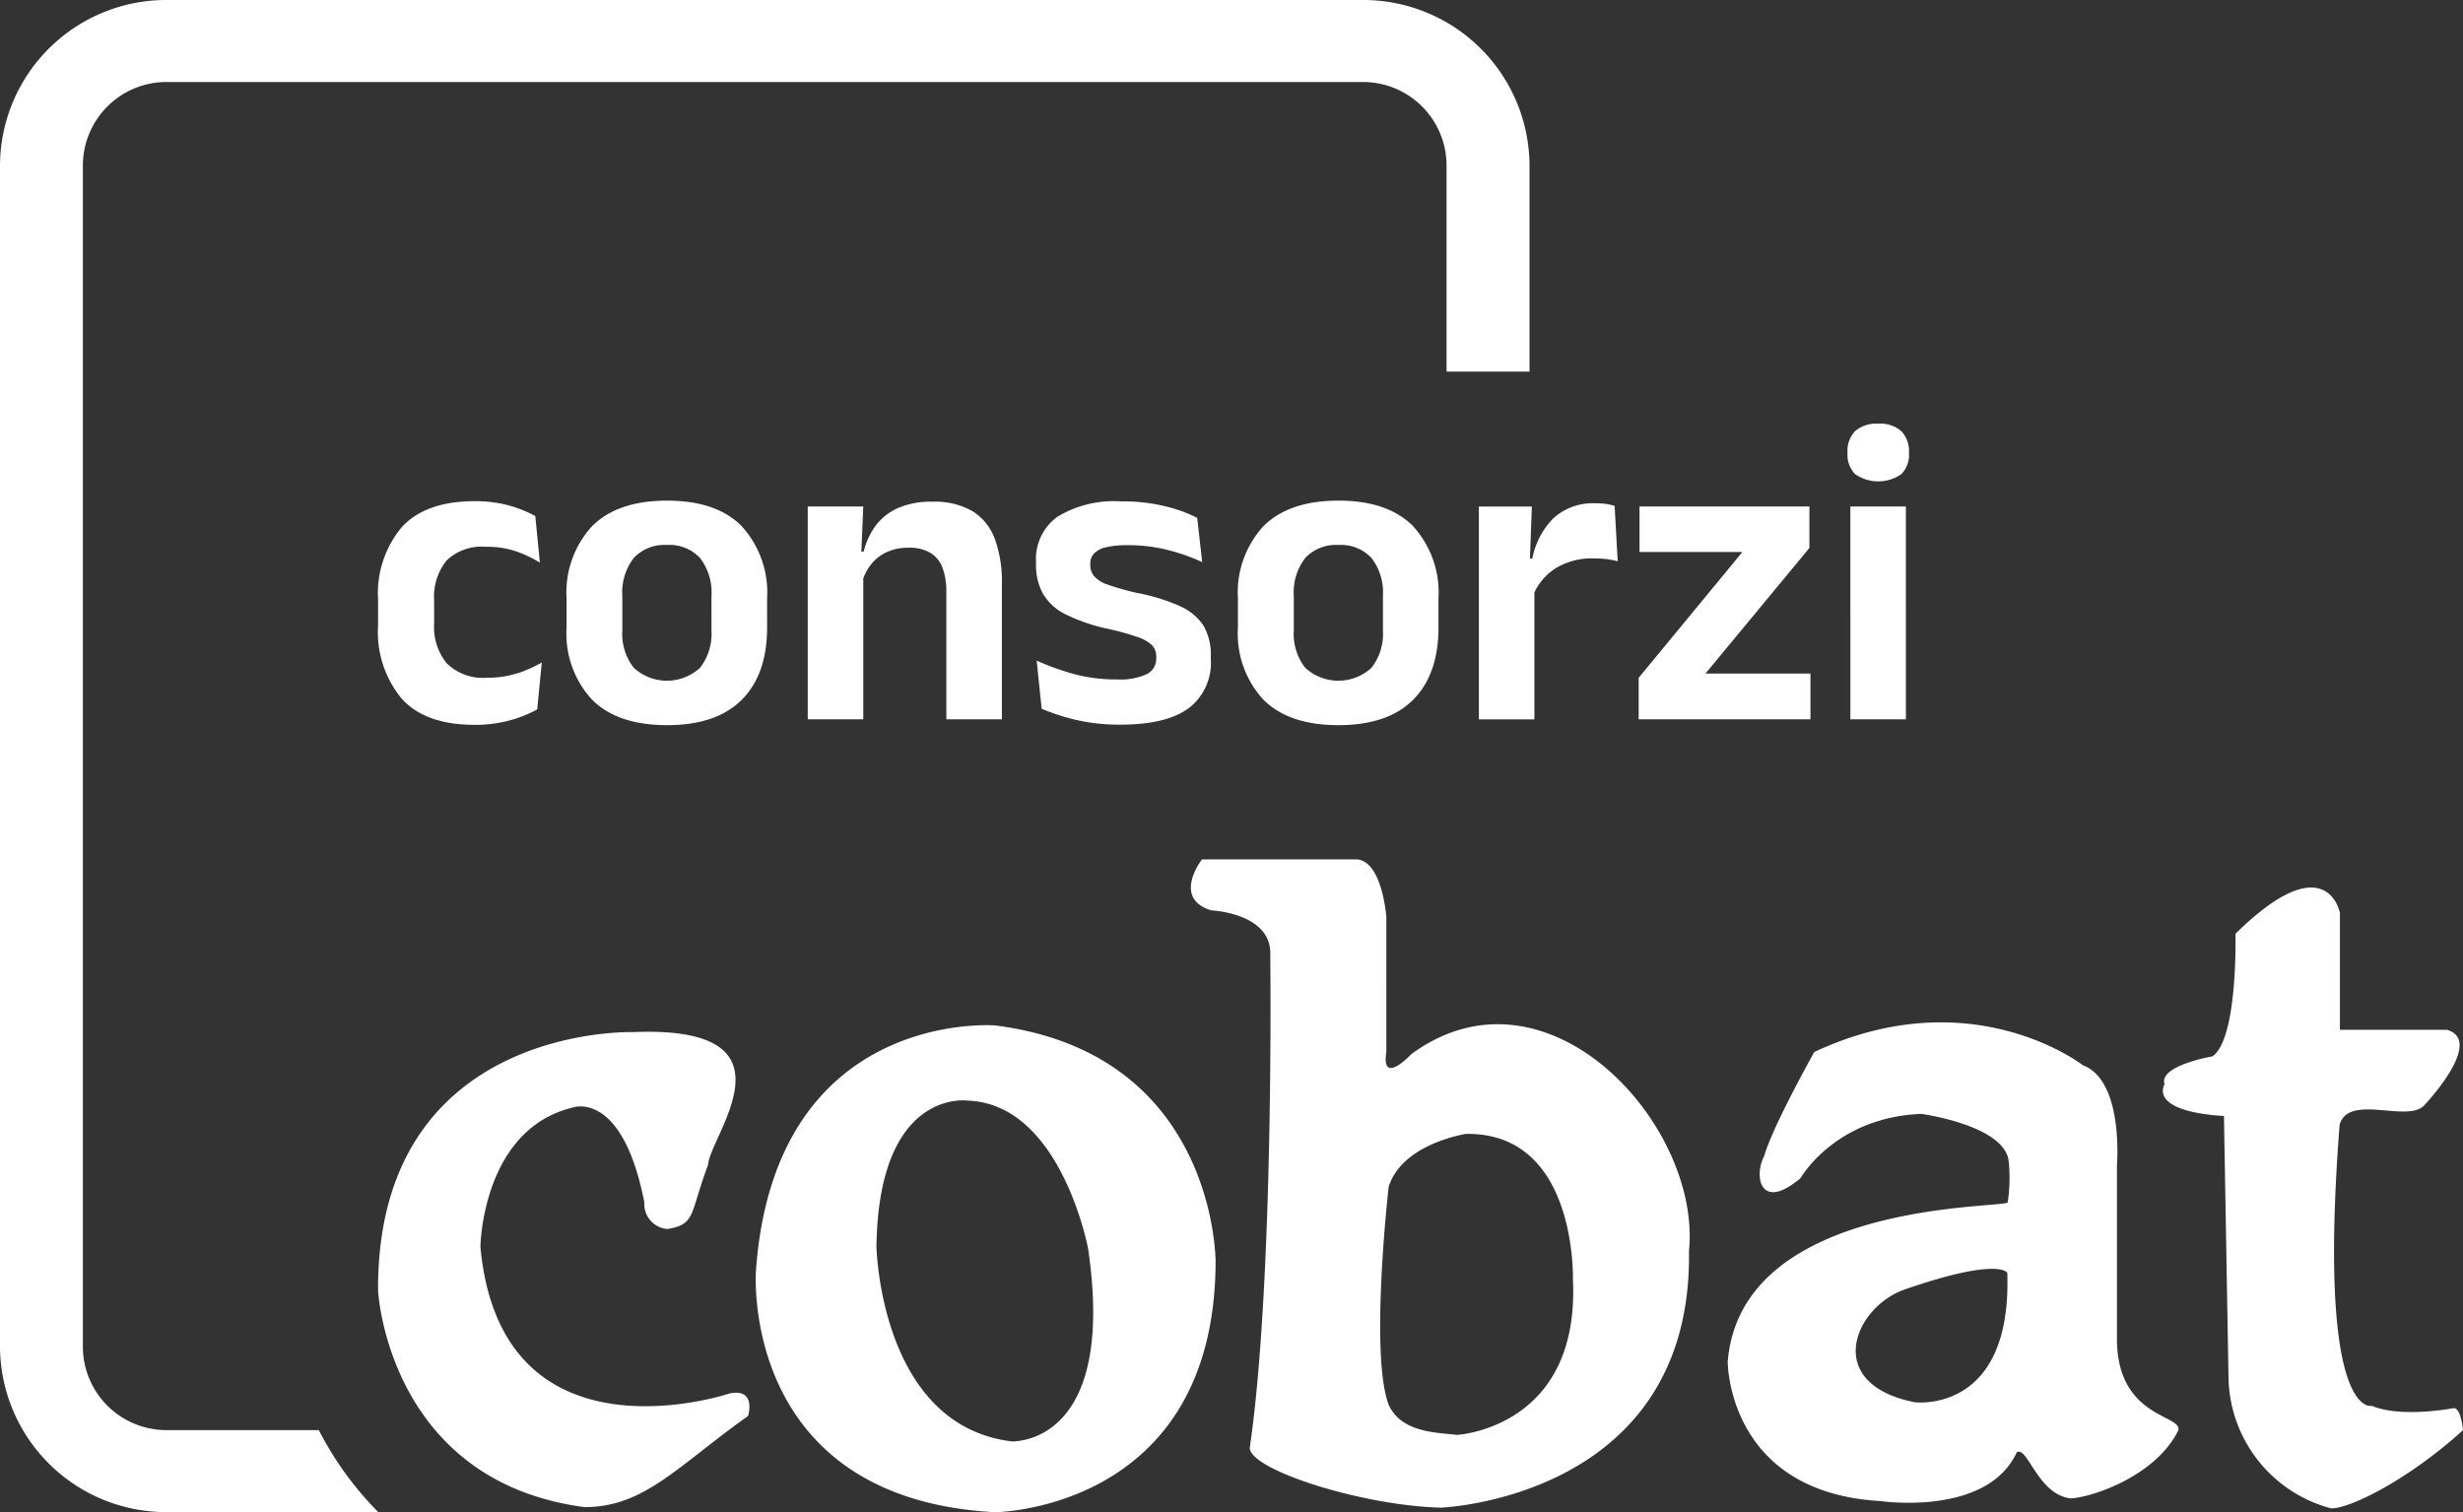
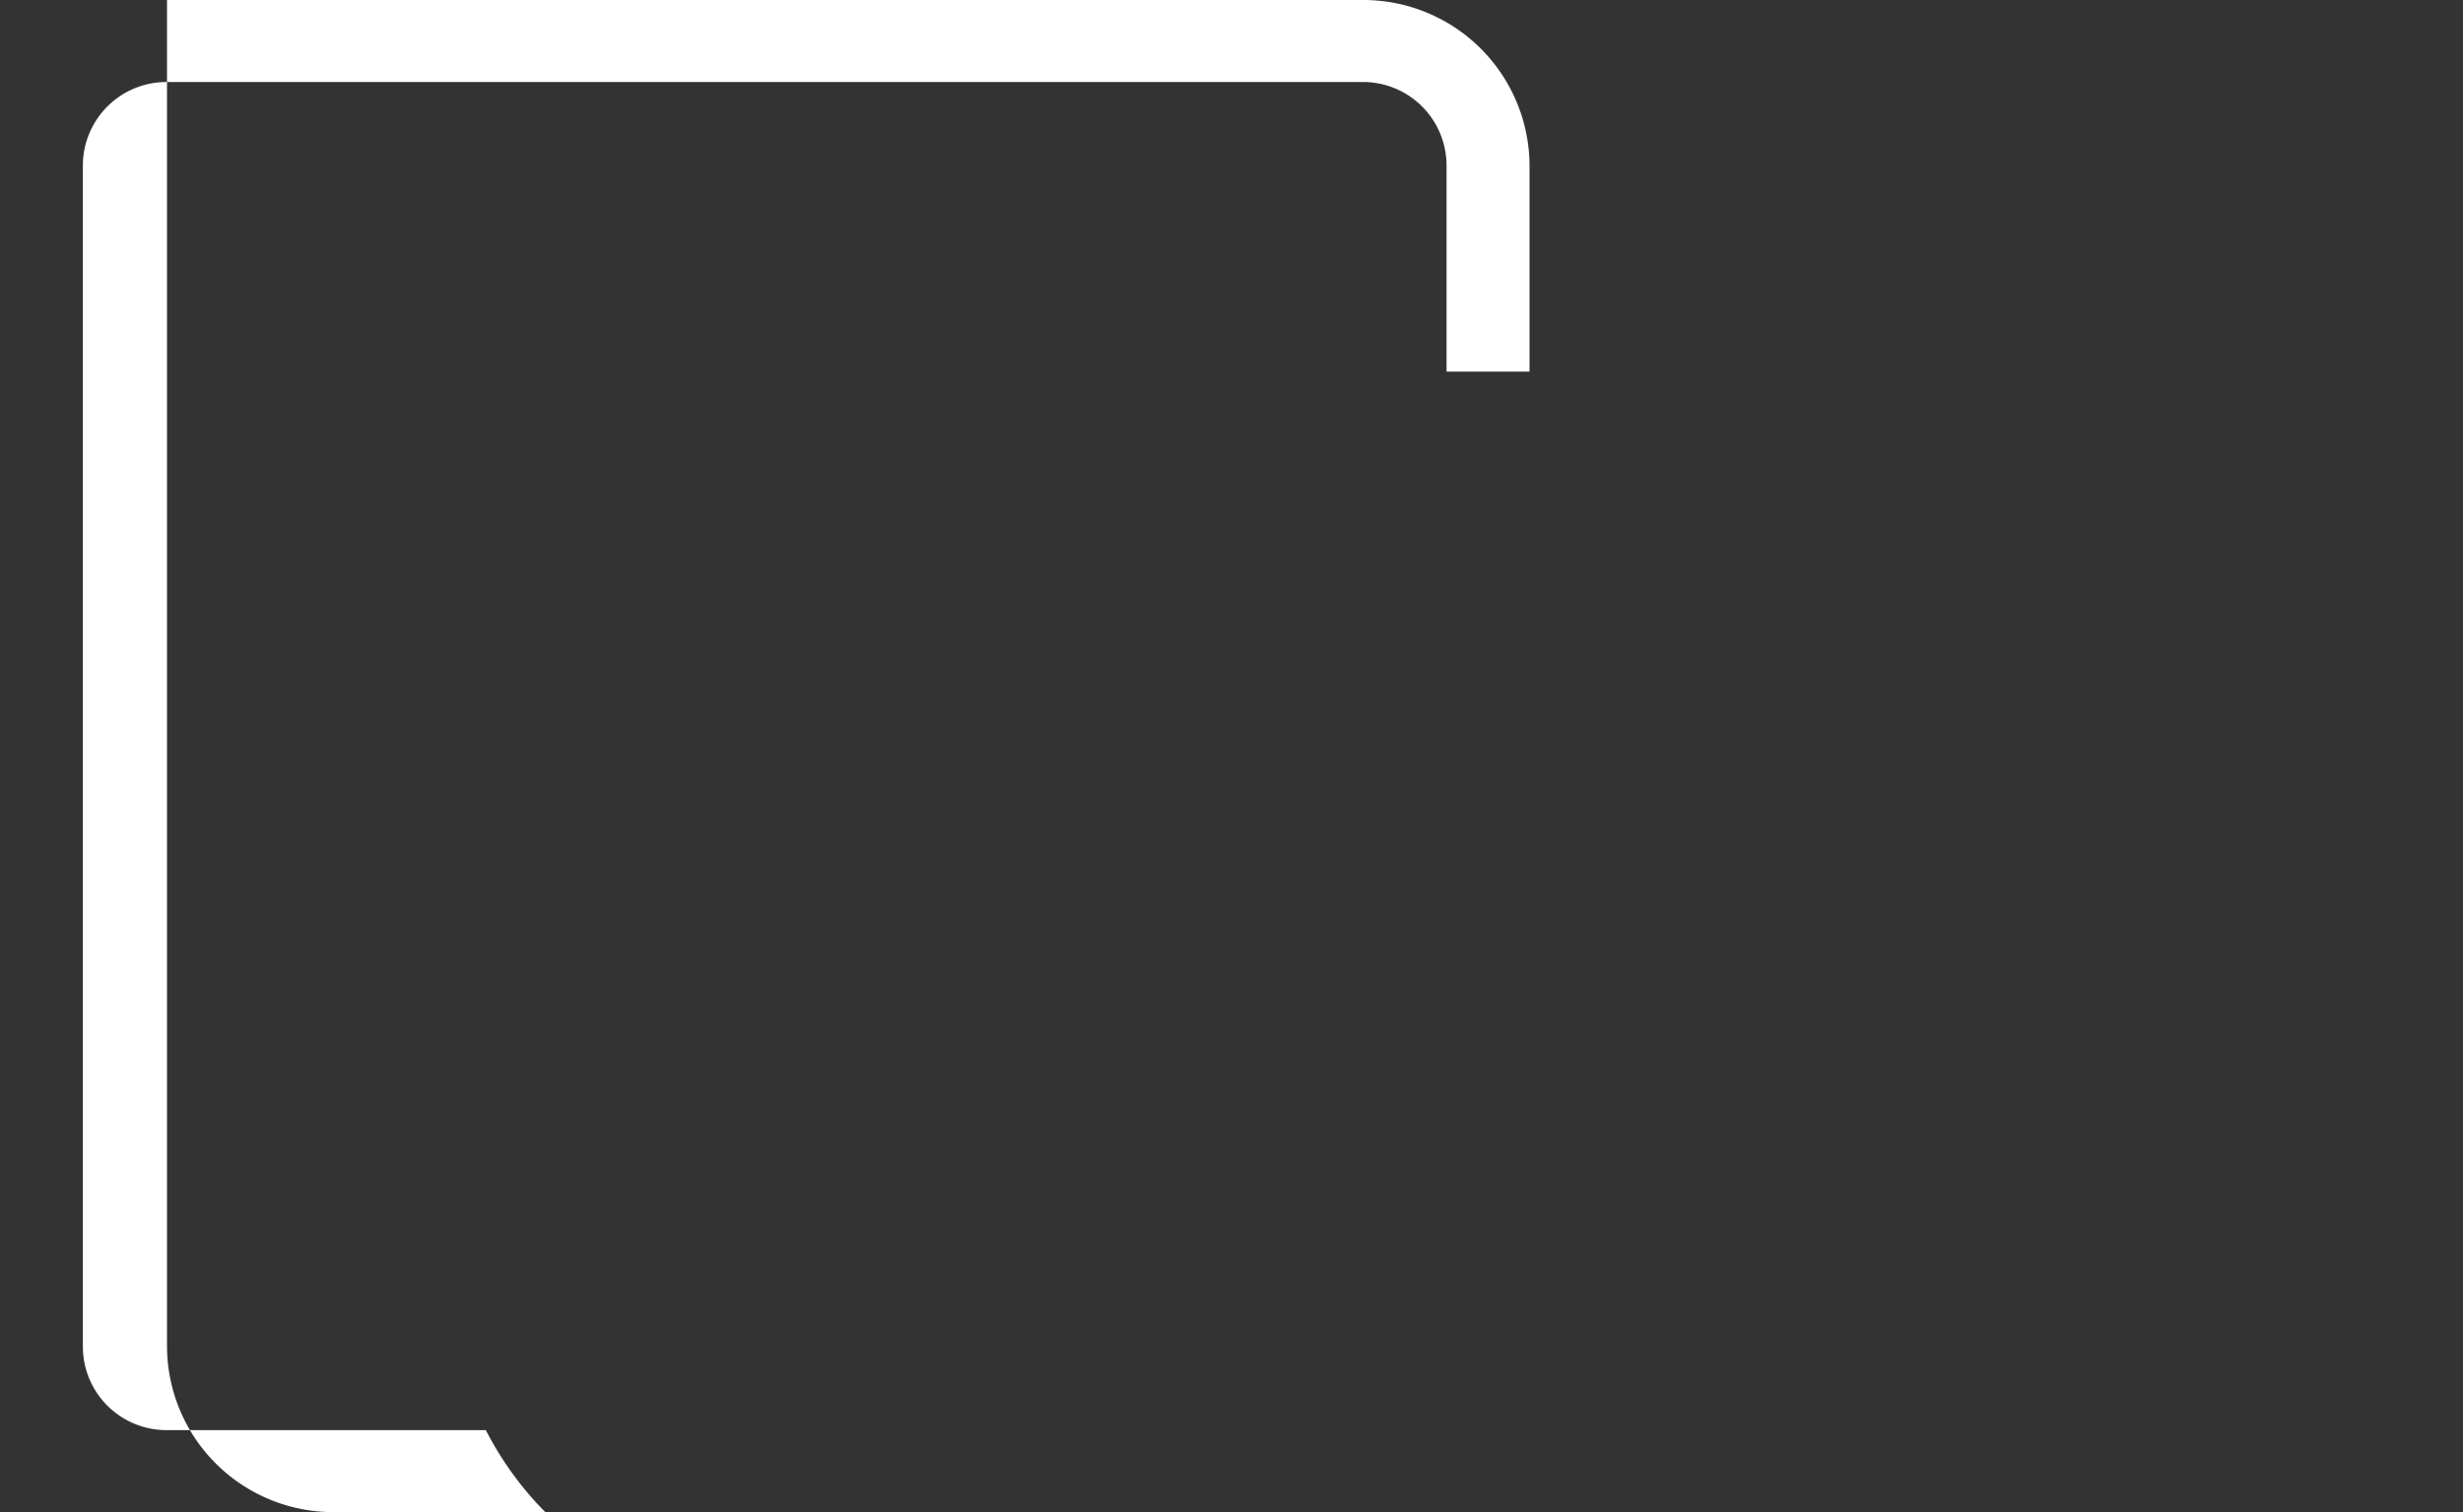
<svg xmlns="http://www.w3.org/2000/svg" width="231.53" height="142.18" viewBox="0 0 231.53 142.18">
  <rect x="0" y="0" width="231.53" height="142.18" fill="#333333" stroke="none" />
-   <path d="M347.82,134.46H333.55a7.855,7.855,0,0,1-7.9-7.82V15.53a7.861,7.861,0,0,1,7.9-7.82H445.94a7.855,7.855,0,0,1,7.9,7.82V34.94h7.8V15.52A15.625,15.625,0,0,0,445.94,0H333.56a15.632,15.632,0,0,0-15.7,15.52V126.65a15.632,15.632,0,0,0,15.7,15.52h19.86a31.013,31.013,0,0,1-5.59-7.71Z" transform="translate(-317.86)" fill="#fff" />
-   <path d="M537.82,85.8V96.82h10.06c3.6,1.05-2.11,7.08-2.11,7.08-1.55,1.74-7.14-1.14-7.98,1.86-2.15,27.83,3.03,26.42,3.03,26.42,2.81,1.17,7.71.21,7.71.21.69.02.86,2.08.86,2.08-5.41,4.89-10.88,7.45-12.43,7.34a12.957,12.957,0,0,1-9.61-12.12l-.43-24.76c-7.25-.46-5.58-2.99-5.58-2.99-.6-1.75,4.5-2.62,4.5-2.62,2.41-1.68,2.16-11.53,2.16-11.53,8.58-8.43,9.81-1.99,9.81-1.99m-20.95,40.36c.17,7.19,6.16,6.85,5.77,8.32-2.13,4.31-8.08,6.29-10.11,6.4-3.11-.34-4.06-4.97-5.08-4.33-2.79,6.07-12.83,4.58-12.83,4.58-14.39-.83-14.34-13.1-14.34-13.1,1.25-15.2,25.82-14.39,26.32-14.98a15.583,15.583,0,0,0,.09-3.92c-.47-3.36-8.22-4.4-8.22-4.4-8.13.33-11.34,6.04-11.34,6.04-3.82,3.22-4.41-.24-3.42-2.08.8-2.81,4.71-9.78,4.71-9.78,14.81-6.93,25.25,1.25,25.25,1.25,3.86,1.44,3.2,9.36,3.2,9.36v16.65m-10.3-6.49s-.71-1.51-9.42,1.48c-4.91,1.52-8.11,8.93.71,10.68,0,0,9.16,1.16,8.7-12.16M450.53,99.11c12.76-9.35,27.29,6.64,26.1,18.51.35,23.25-23.31,24.13-23.31,24.13-7.43-.18-17.93-3.55-17.98-5.61,2.31-15.8,1.93-46.38,1.93-46.38.15-3.92-5.56-4.17-5.56-4.17-3.71-1.15-.86-4.79-.86-4.79H445.4c2.4.15,2.78,5.41,2.78,5.41V98.9c-.51,3.28,2.35.21,2.35.21m15.19,21.42s.53-14.07-10.05-13.92c0,0-5.99.9-7.27,4.97,0,0-1.8,15.75,0,20.5,1.2,2.63,4.51,2.6,6.42,2.83,0,0,11.43-.61,10.91-14.36m-33.6-1.88c-.09,23.37-20.75,23.51-20.75,23.51-24.02-1.3-22.46-22.68-22.46-22.68,1.76-24.73,22.46-23.09,22.46-23.09,20.89,2.63,20.75,22.26,20.75,22.26m-19.25,16.85s10,.62,7.27-18.1c0,0-2.53-13.64-11.34-13.94,0,0-8.36-1.19-8.56,13.73,0,0,.32,16.72,12.63,18.3m-34.45-22.46a2.359,2.359,0,0,0,2.14,2.5c2.71-.4,2.13-1.44,3.85-6.03.19-2.82,9-13.15-7.06-12.48,0,0-24.1-.79-23.96,24.33,0,0,.93,17.89,19.41,20.33,5.62,0,8.71-3.83,15.37-8.57,0,0,.84-2.68-1.79-2.1,0,0-21.44,7.18-23.37-13.81,0,0,.14-11.11,8.77-13.11,0,0,4.59-1.57,6.64,8.94" transform="translate(-317.86)" fill="#fff" />
-   <path d="M366.47,63.32a13.169,13.169,0,0,0,2.32-1.03l-.43,4.41a11.566,11.566,0,0,1-2.51,1.01,12.149,12.149,0,0,1-3.36.44c-3.09,0-5.37-.81-6.86-2.45a9.812,9.812,0,0,1-2.23-6.87V56.38a9.709,9.709,0,0,1,2.24-6.83q2.25-2.43,6.85-2.43a12.335,12.335,0,0,1,2.25.19,11.164,11.164,0,0,1,1.92.52,12.189,12.189,0,0,1,1.52.69l.43,4.38a11.206,11.206,0,0,0-2.23-1.06,8.521,8.521,0,0,0-2.84-.43,4.761,4.761,0,0,0-3.7,1.29,5.429,5.429,0,0,0-1.17,3.76v2.16a5.373,5.373,0,0,0,1.21,3.77,4.855,4.855,0,0,0,3.74,1.33,8.966,8.966,0,0,0,2.86-.42Zm21.11-13.85a9.256,9.256,0,0,1,2.39,6.82V59q0,4.41-2.38,6.79c-1.58,1.59-3.93,2.39-7.02,2.39s-5.45-.79-7.05-2.39a9.146,9.146,0,0,1-2.4-6.79V56.29a9.22,9.22,0,0,1,2.4-6.82q2.4-2.4,7.05-2.4c3.1,0,5.42.8,7.02,2.4Zm-2.84,6.56a5.293,5.293,0,0,0-1.07-3.56,3.9,3.9,0,0,0-3.11-1.23,3.938,3.938,0,0,0-3.13,1.23,5.294,5.294,0,0,0-1.07,3.56v3.24a5.2,5.2,0,0,0,1.07,3.51,4.6,4.6,0,0,0,6.24,0,5.2,5.2,0,0,0,1.07-3.51Zm24.5-7.99a7.1,7.1,0,0,0-3.73-.87,7.724,7.724,0,0,0-3.29.62,5.371,5.371,0,0,0-2.08,1.68,6.856,6.856,0,0,0-1.09,2.39h-.22l.18-4.24h-5.22V67.63h5.22V54.38a4.982,4.982,0,0,1,.72-1.3,3.944,3.944,0,0,1,1.45-1.15,4.64,4.64,0,0,1,2.07-.43,3.821,3.821,0,0,1,2.12.51,2.789,2.789,0,0,1,1.11,1.43,6.438,6.438,0,0,1,.34,2.18V67.63h5.22V54.86a11.589,11.589,0,0,0-.68-4.24,5.18,5.18,0,0,0-2.11-2.58Zm19.53,8.94a18.618,18.618,0,0,0-4.06-1.24,24.86,24.86,0,0,1-2.69-.76,2.947,2.947,0,0,1-1.31-.81,1.639,1.639,0,0,1-.36-1.06v-.1a1.4,1.4,0,0,1,.33-.94,2.124,2.124,0,0,1,1.09-.6,8.243,8.243,0,0,1,2.09-.21,14.957,14.957,0,0,1,3.81.46,18.418,18.418,0,0,1,3.2,1.13l-.47-4.16a13.492,13.492,0,0,0-3.01-1.09,16.719,16.719,0,0,0-4.15-.46,10.23,10.23,0,0,0-5.97,1.44,4.893,4.893,0,0,0-2.02,4.27v.18a5.657,5.657,0,0,0,.63,2.76,5.012,5.012,0,0,0,2.09,1.94,16.847,16.847,0,0,0,3.97,1.38,23.862,23.862,0,0,1,2.81.77,3.684,3.684,0,0,1,1.4.78,1.537,1.537,0,0,1,.4,1.1v.12a1.608,1.608,0,0,1-.88,1.5,6.027,6.027,0,0,1-2.83.5,15.151,15.151,0,0,1-4.11-.53,24.386,24.386,0,0,1-3.42-1.24l.47,4.53a20.391,20.391,0,0,0,3.17,1.03,17.738,17.738,0,0,0,4.27.46q4.26,0,6.36-1.53a5.349,5.349,0,0,0,2.1-4.63v-.24a5.474,5.474,0,0,0-.69-2.91,5.037,5.037,0,0,0-2.22-1.83Zm21.92-7.51a9.256,9.256,0,0,1,2.39,6.82V59q0,4.41-2.38,6.79c-1.58,1.59-3.93,2.39-7.02,2.39s-5.45-.79-7.05-2.39a9.146,9.146,0,0,1-2.4-6.79V56.29a9.22,9.22,0,0,1,2.4-6.82q2.4-2.4,7.05-2.4c3.1,0,5.42.8,7.02,2.4Zm-2.83,6.56a5.293,5.293,0,0,0-1.07-3.56,3.9,3.9,0,0,0-3.11-1.23,3.938,3.938,0,0,0-3.13,1.23,5.294,5.294,0,0,0-1.07,3.56v3.24a5.2,5.2,0,0,0,1.07,3.51,4.6,4.6,0,0,0,6.24,0,5.2,5.2,0,0,0,1.07-3.51Zm21.02-8.64a5.694,5.694,0,0,0-.96-.07,5.567,5.567,0,0,0-4.02,1.39,7.381,7.381,0,0,0-2,3.81h-.22l.18-4.89h-4.98V67.64h5.22V55.7a5.422,5.422,0,0,1,2.01-2.28,6.521,6.521,0,0,1,3.54-.92,9.859,9.859,0,0,1,1.24.07,6.57,6.57,0,0,1,1.04.21l-.29-5.22a5.171,5.171,0,0,0-.77-.17Zm19.07,4.13v-3.9H471.98V51.9h9.67L471.9,63.73v3.9h16.15v-4.3h-9.87l9.77-11.81Zm8.65-10.97a2.951,2.951,0,0,0-2.18-.71,3,3,0,0,0-2.19.71,2.673,2.673,0,0,0-.7,1.96v.1a2.633,2.633,0,0,0,.7,1.95,3.782,3.782,0,0,0,4.37.01,2.577,2.577,0,0,0,.71-1.96v-.1a2.678,2.678,0,0,0-.71-1.96Zm-4.8,27.08h5.22V47.62H491.8Z" transform="translate(-317.86)" fill="#fff" />
+   <path d="M347.82,134.46H333.55a7.855,7.855,0,0,1-7.9-7.82V15.53a7.861,7.861,0,0,1,7.9-7.82H445.94a7.855,7.855,0,0,1,7.9,7.82V34.94h7.8V15.52A15.625,15.625,0,0,0,445.94,0H333.56V126.65a15.632,15.632,0,0,0,15.7,15.52h19.86a31.013,31.013,0,0,1-5.59-7.71Z" transform="translate(-317.86)" fill="#fff" />
</svg>